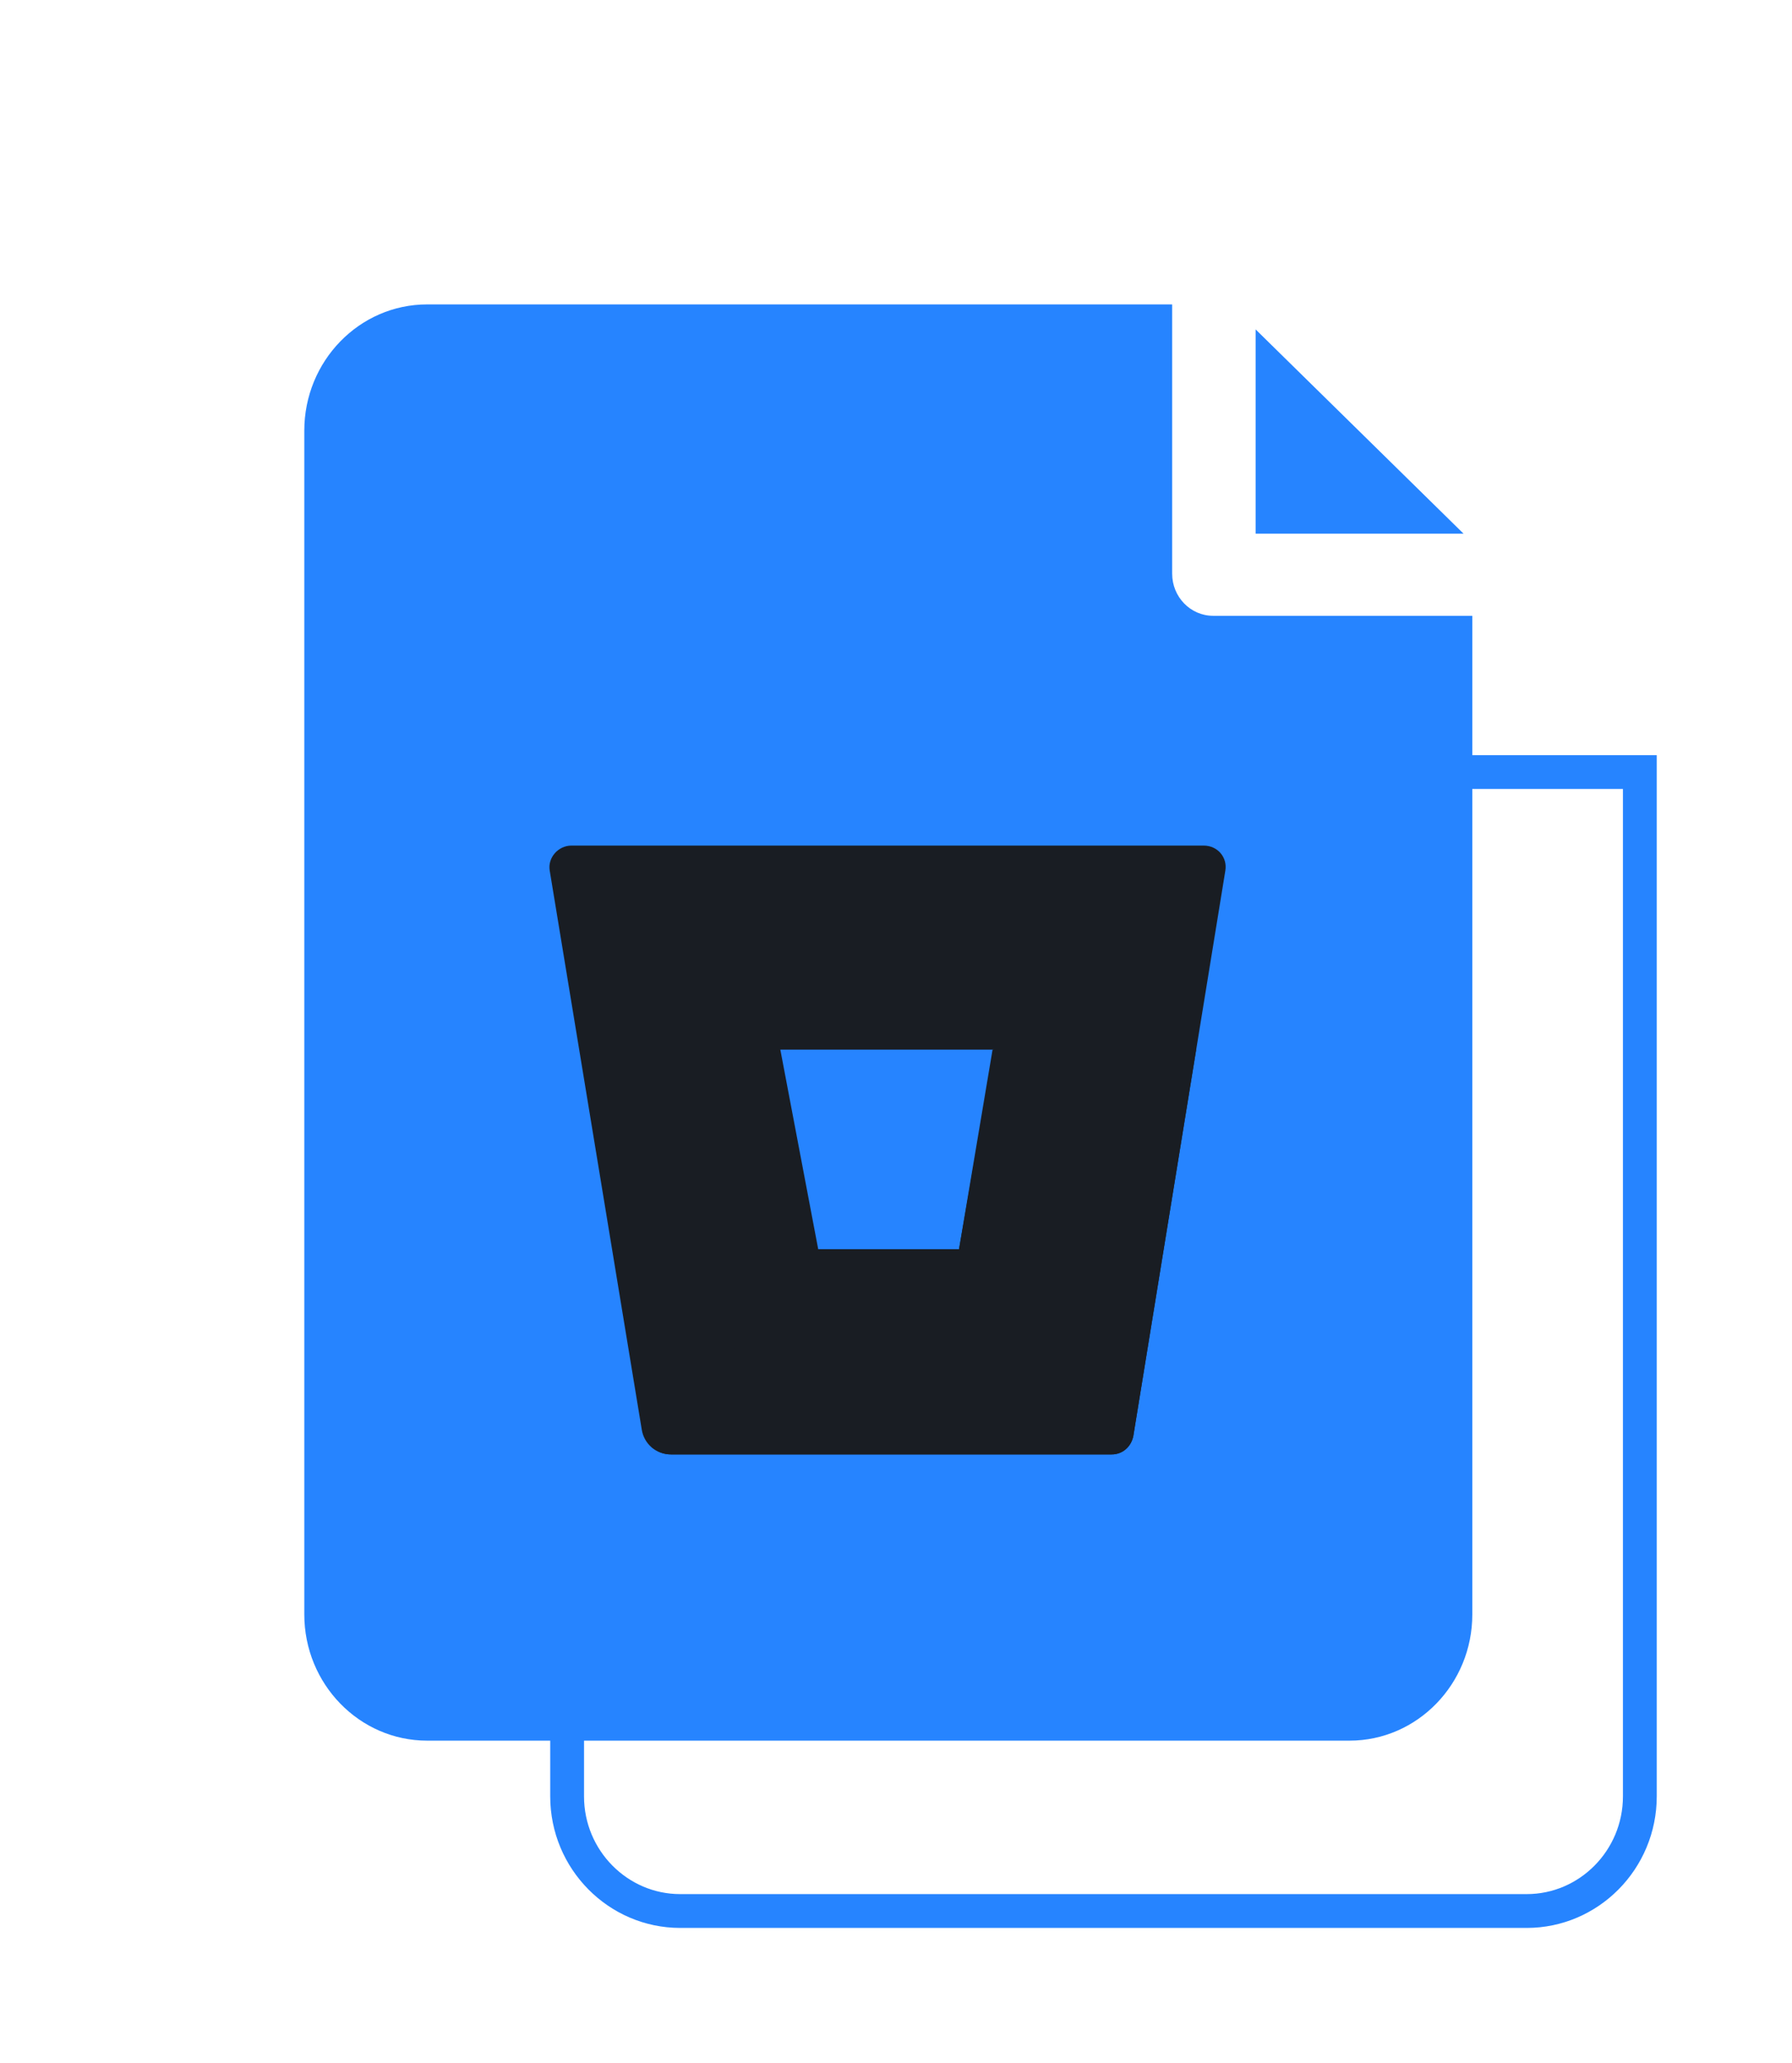
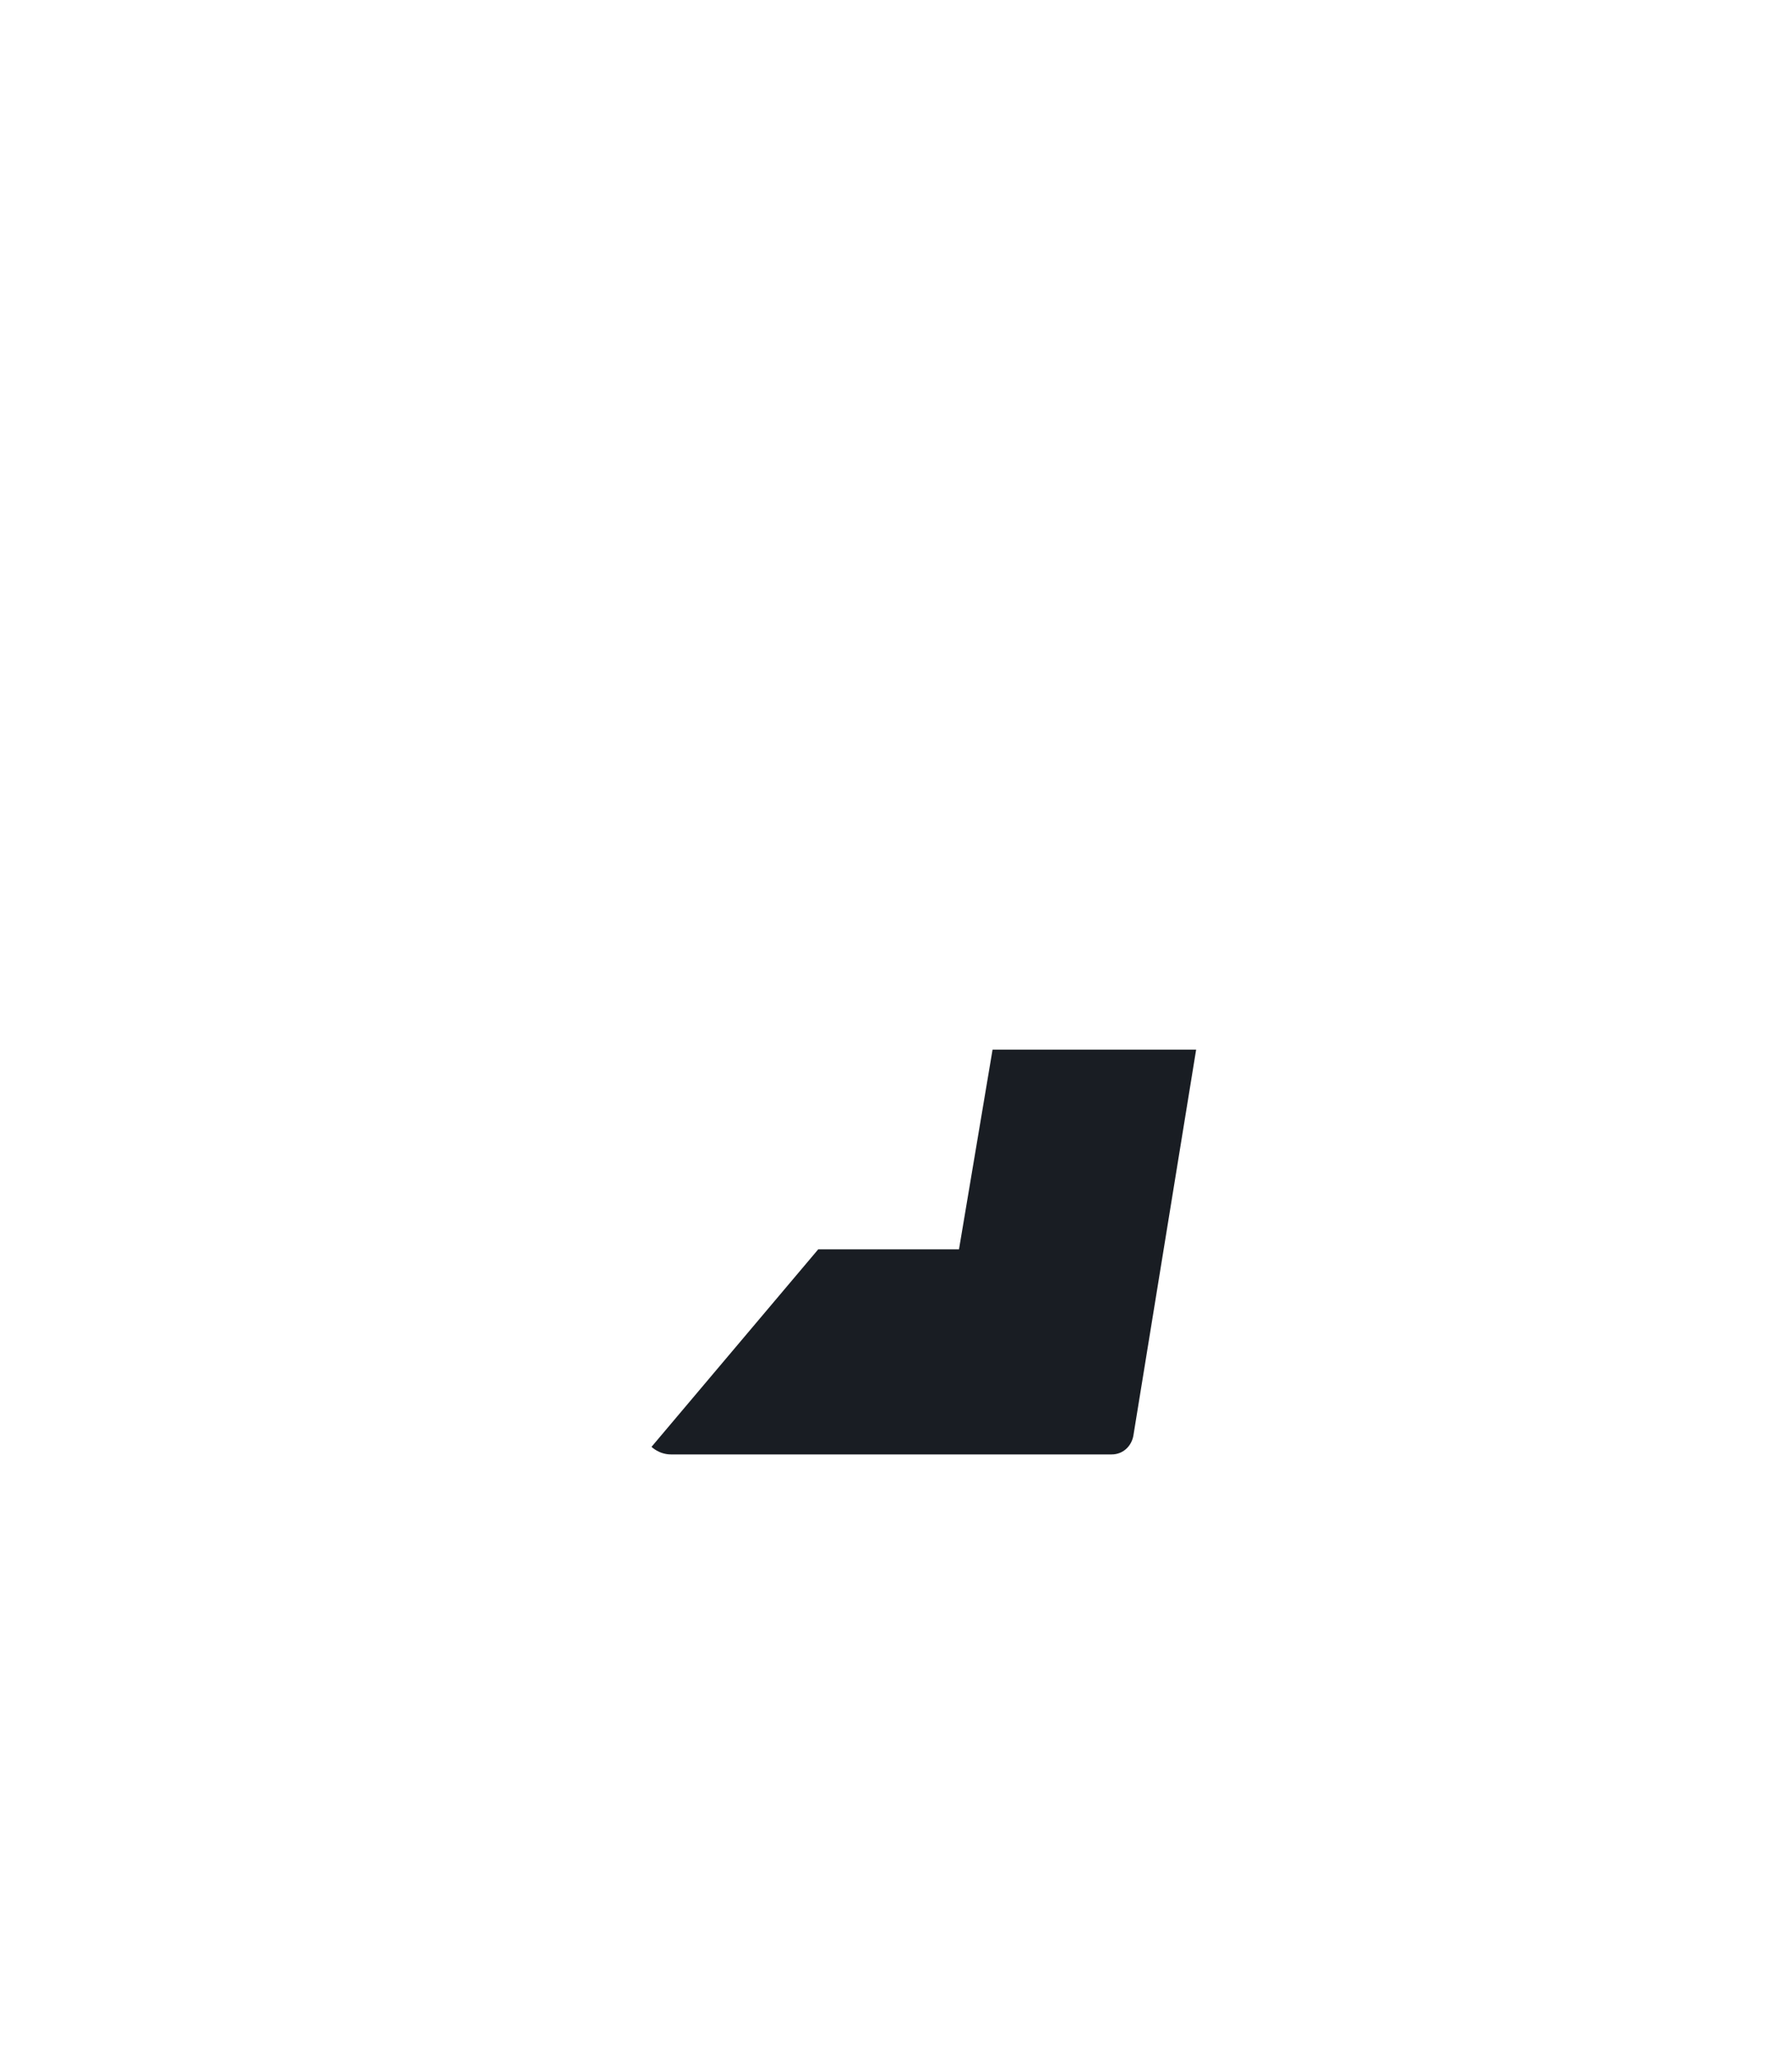
<svg xmlns="http://www.w3.org/2000/svg" width="53" height="61" viewBox="0 0 53 61" fill="none">
-   <path d="M16.855 20.581C16.939 20.594 17.057 20.628 17.221 20.691C17.383 20.754 17.561 20.832 17.771 20.923C17.977 21.011 18.207 21.108 18.451 21.197C18.938 21.375 19.506 21.529 20.118 21.529H39.172C39.386 22.275 40.066 22.826 40.882 22.826H48.5V53.108C48.5 54.983 46.993 56.499 45.154 56.499H20.118C18.28 56.499 16.773 54.983 16.773 53.108V21.029C16.773 20.788 16.797 20.65 16.821 20.579C16.831 20.58 16.842 20.579 16.855 20.581Z" stroke="#2684FF" />
  <g filter="url(#filter0_dd_3536_19630)">
-     <path d="M34.668 16.962V9H12.632C10.629 9 9 10.674 9 12.732V47.73C9 49.787 10.629 51.462 12.632 51.462H39.914C41.916 51.462 43.545 49.787 43.545 47.73V18.206H35.879C35.21 18.206 34.668 17.648 34.668 16.962Z" fill="#2684FF" />
-   </g>
-   <path d="M37.136 9.739V15.779H43.287L37.136 9.739Z" fill="#2684FF" />
-   <path d="M16.899 25C16.514 25 16.194 25.353 16.258 25.738L18.98 42.262C19.044 42.679 19.396 43 19.845 43H32.879C33.199 43 33.455 42.775 33.519 42.455L36.241 25.738C36.305 25.353 36.017 25 35.601 25H16.899ZM28.363 36.936H24.2L23.079 31.032H29.388L28.363 36.936Z" fill="#191D23" />
+     </g>
  <path d="M35.377 31.032H29.356L28.363 36.936H24.2L19.269 42.776C19.269 42.776 19.493 43 19.845 43H32.879C33.199 43 33.455 42.776 33.519 42.455L35.377 31.032Z" fill="#191D23" />
  <defs>
    <filter id="filter0_dd_3536_19630" x="0" y="0" width="52.545" height="60.462" filterUnits="userSpaceOnUse" color-interpolation-filters="sRGB">
      <feFlood flood-opacity="0" result="BackgroundImageFix" />
      <feColorMatrix in="SourceAlpha" type="matrix" values="0 0 0 0 0 0 0 0 0 0 0 0 0 0 0 0 0 0 127 0" result="hardAlpha" />
      <feOffset dx="1" dy="1" />
      <feGaussianBlur stdDeviation="4" />
      <feComposite in2="hardAlpha" operator="out" />
      <feColorMatrix type="matrix" values="0 0 0 0 0.149 0 0 0 0 0.518 0 0 0 0 1 0 0 0 0.12 0" />
      <feBlend mode="normal" in2="BackgroundImageFix" result="effect1_dropShadow_3536_19630" />
      <feColorMatrix in="SourceAlpha" type="matrix" values="0 0 0 0 0 0 0 0 0 0 0 0 0 0 0 0 0 0 127 0" result="hardAlpha" />
      <feOffset dx="-1" dy="-1" />
      <feGaussianBlur stdDeviation="4" />
      <feComposite in2="hardAlpha" operator="out" />
      <feColorMatrix type="matrix" values="0 0 0 0 0.149 0 0 0 0 0.518 0 0 0 0 1 0 0 0 0.12 0" />
      <feBlend mode="normal" in2="effect1_dropShadow_3536_19630" result="effect2_dropShadow_3536_19630" />
      <feBlend mode="normal" in="SourceGraphic" in2="effect2_dropShadow_3536_19630" result="shape" />
    </filter>
  </defs>
</svg>